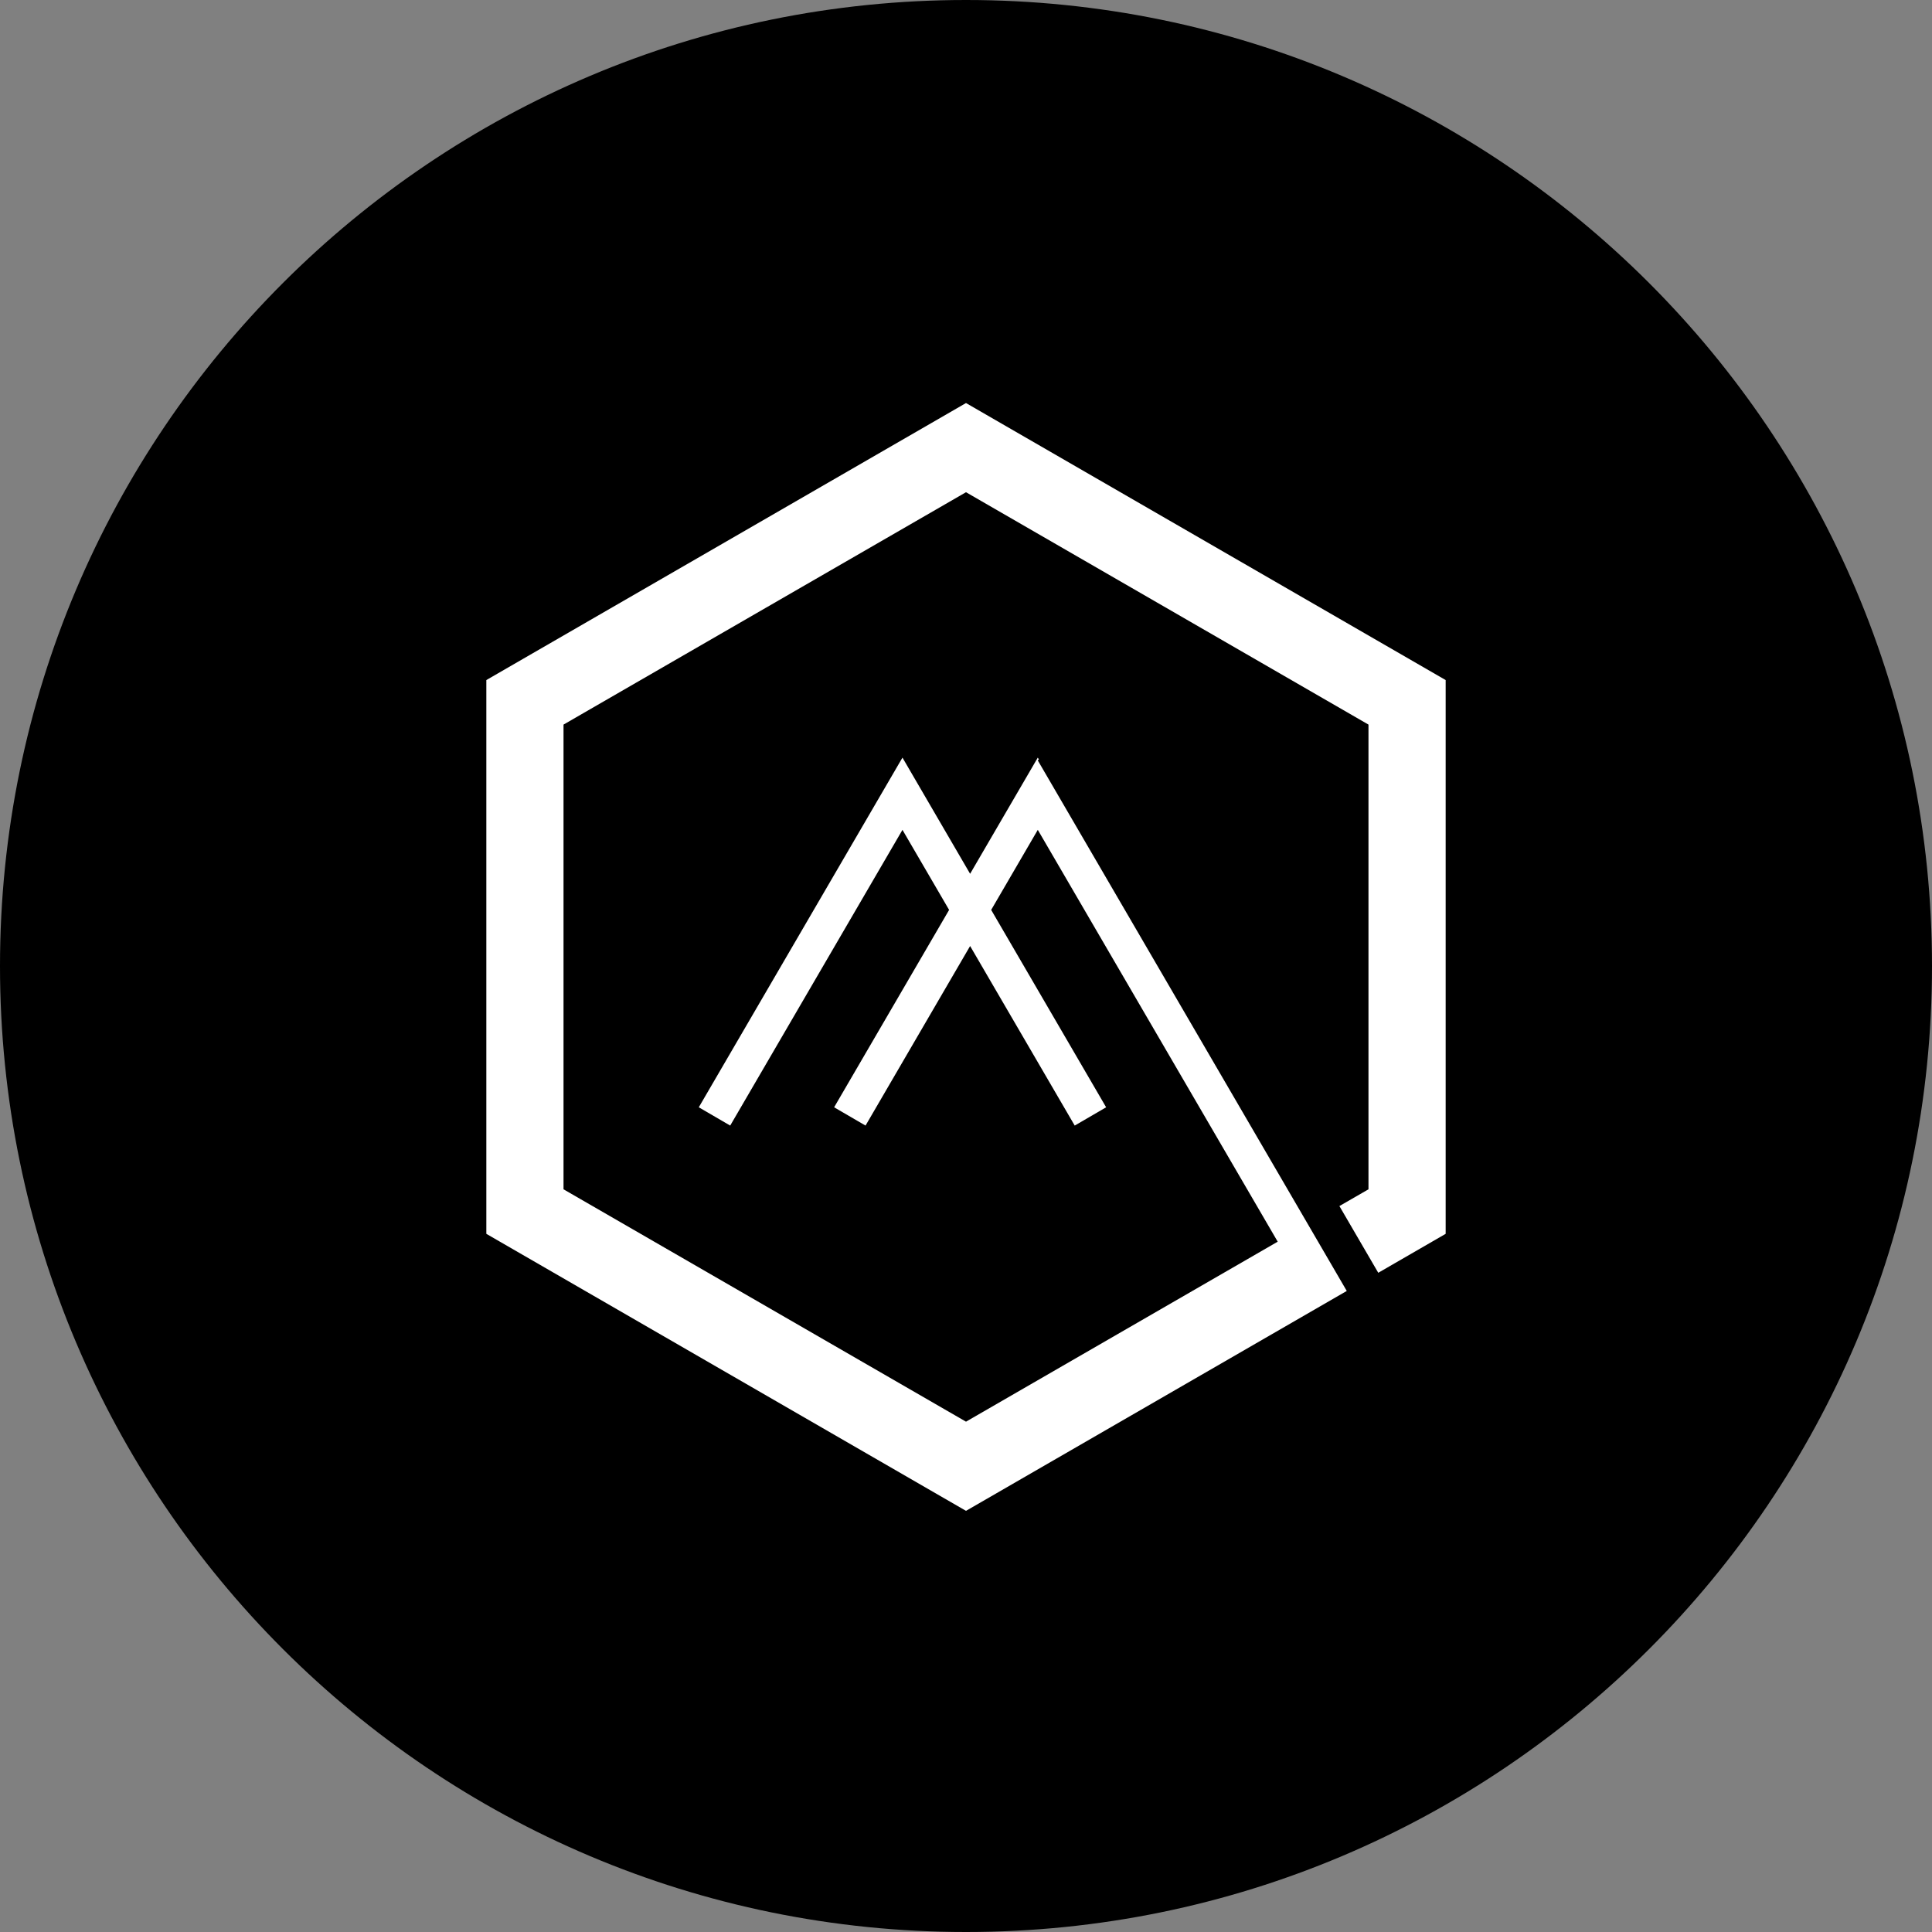
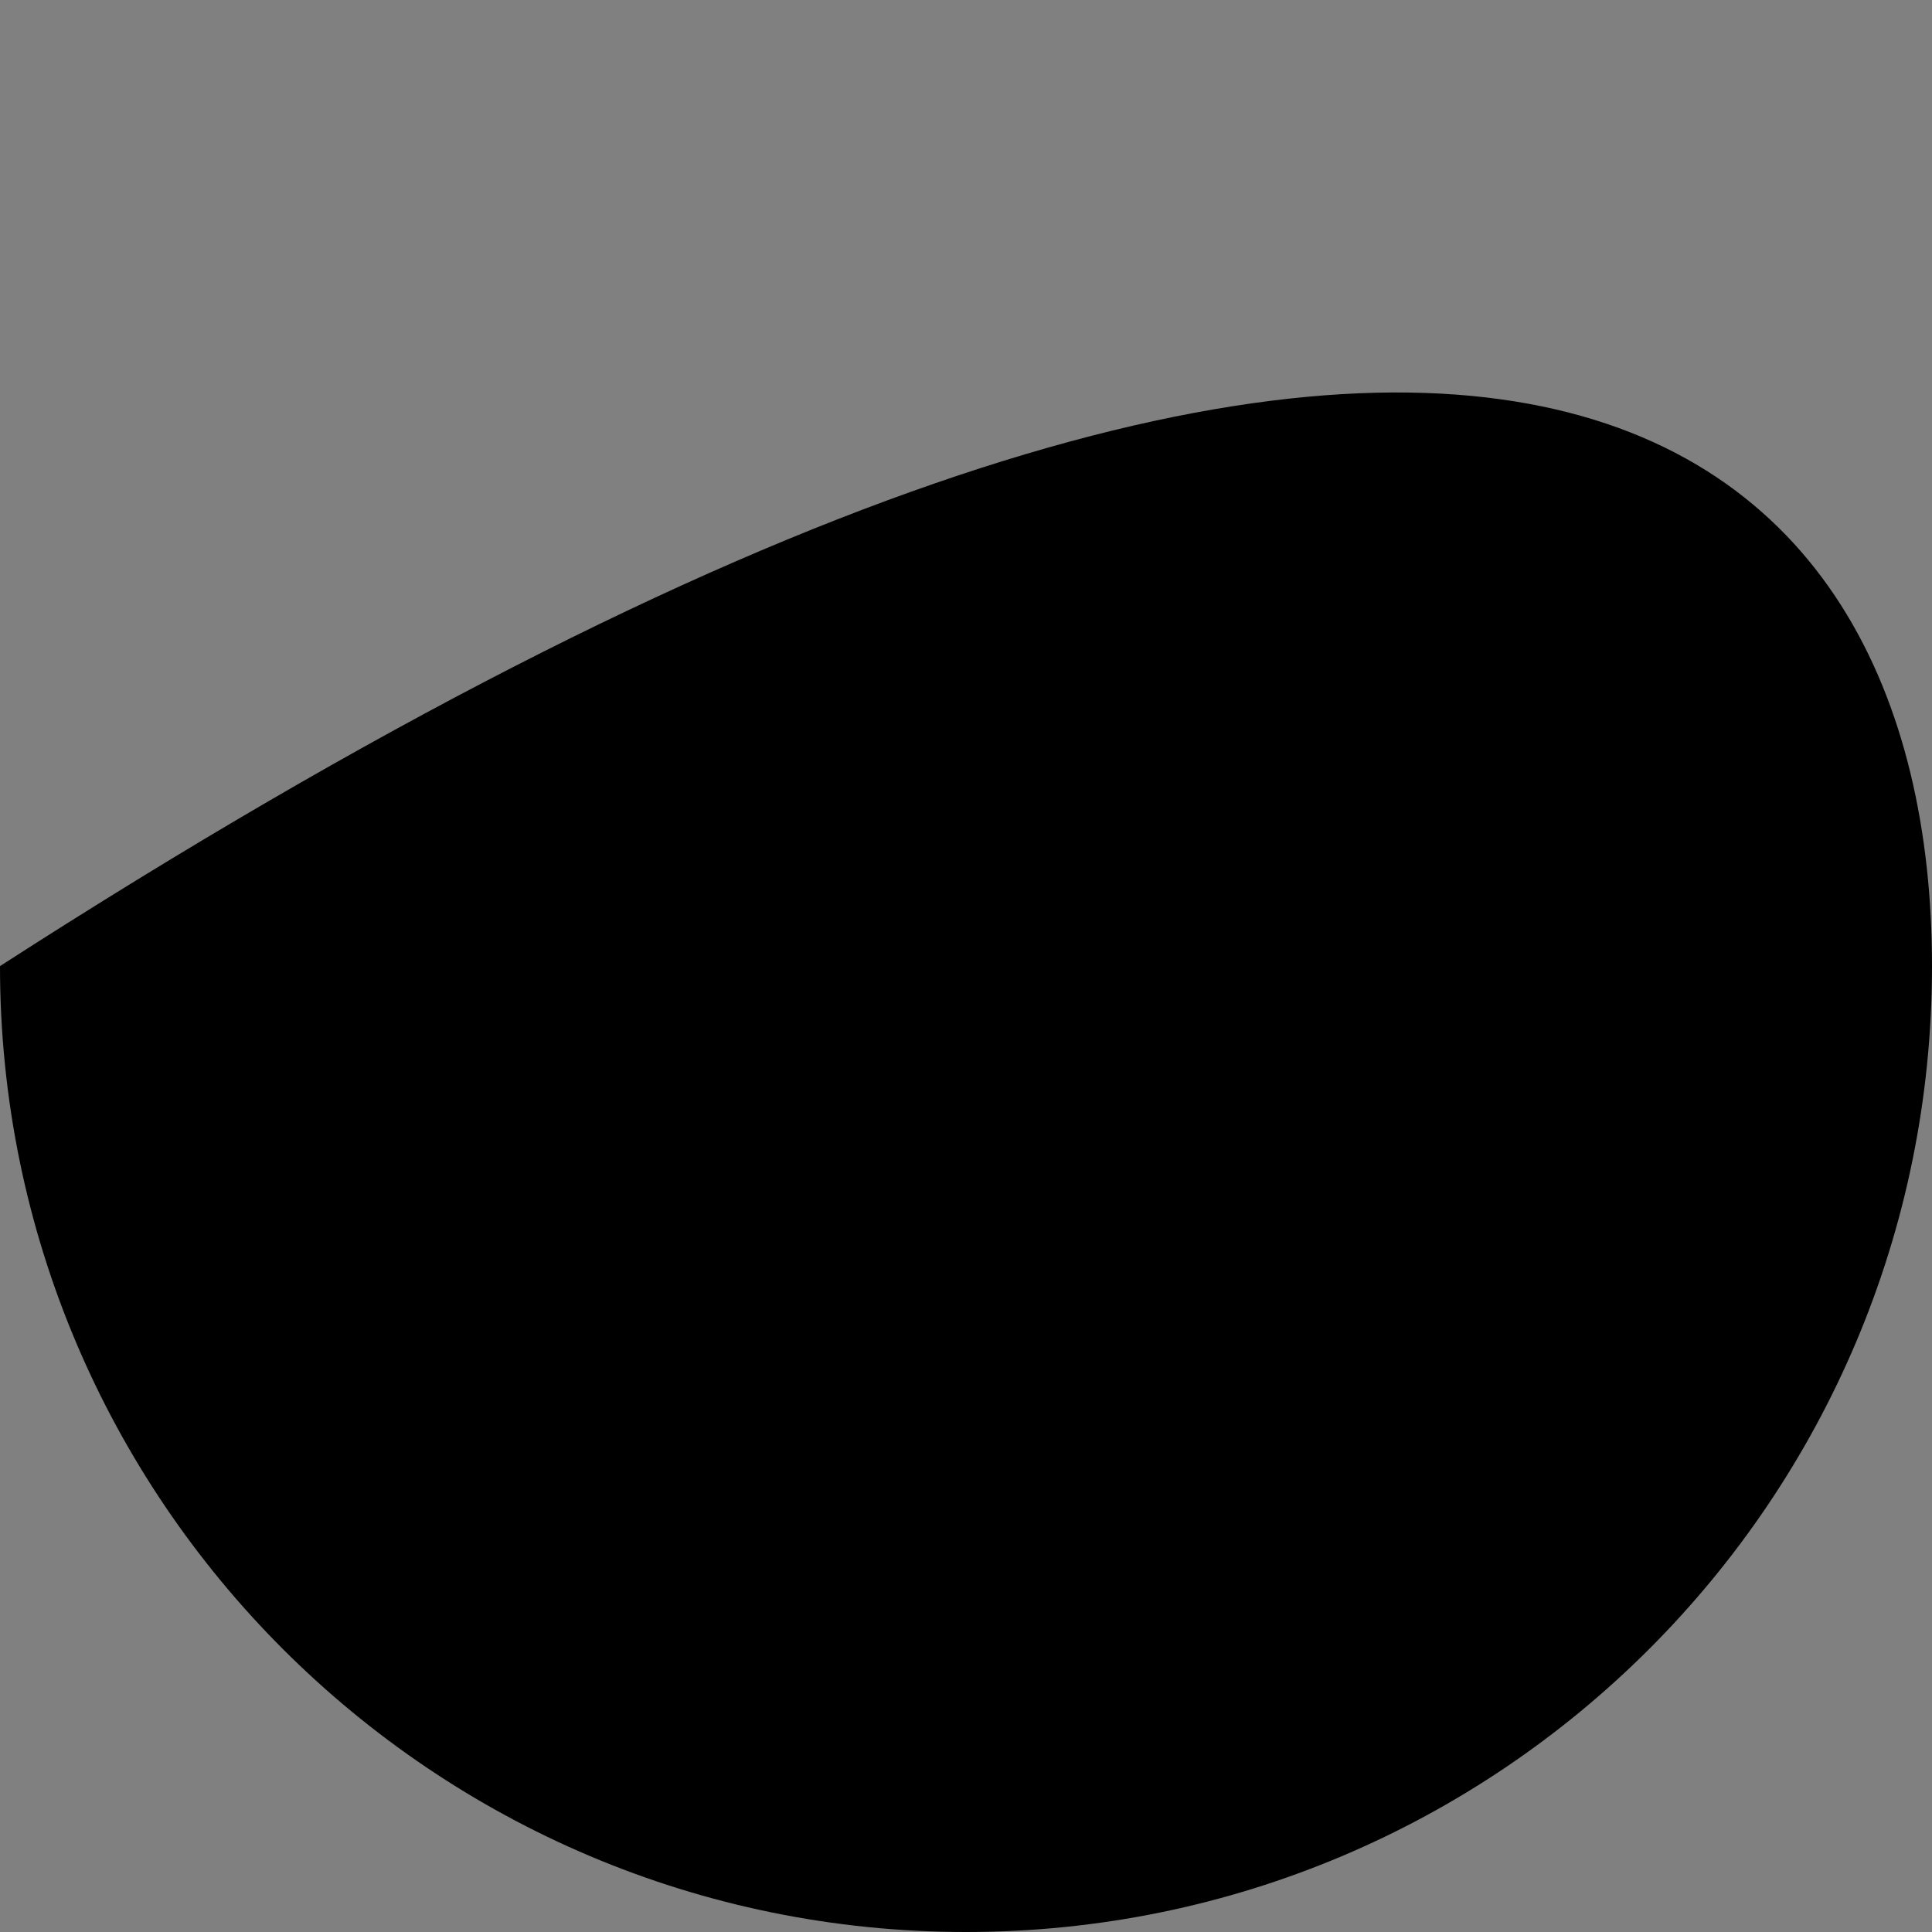
<svg xmlns="http://www.w3.org/2000/svg" version="1.1" id="Warstwa_1" x="0px" y="0px" width="62px" height="62px" viewBox="0 0 62 62" enable-background="new 0 0 62 62" xml:space="preserve">
  <rect x="0" y="0" width="62" height="62" fill="#808080" stroke="none" />
  <g>
-     <path d="M62,31.003C62,48.125,48.122,62,31,62C13.881,62,0,48.125,0,31.003S13.881,0,31,0C48.122,0,62,13.881,62,31.003z" />
-     <polygon fill="#FFFFFF" points="46.393,21.824 31,12.934 15.607,21.824 15.607,39.595 31,48.485 43.219,41.428 33.301,24.398    33.341,24.375 33.304,24.313 31.132,28.041 28.961,24.313 22.425,35.534 23.433,36.121 28.961,26.631 30.458,29.2 26.768,35.534    27.776,36.121 31.132,30.359 34.489,36.121 35.497,35.534 31.808,29.2 33.304,26.631 41.003,39.847 31,45.623 18.084,38.166    18.084,23.253 31,15.796 43.916,23.253 43.916,38.166 42.983,38.704 44.23,40.845 46.393,39.595  " />
+     <path d="M62,31.003C62,48.125,48.122,62,31,62C13.881,62,0,48.125,0,31.003C48.122,0,62,13.881,62,31.003z" />
  </g>
</svg>